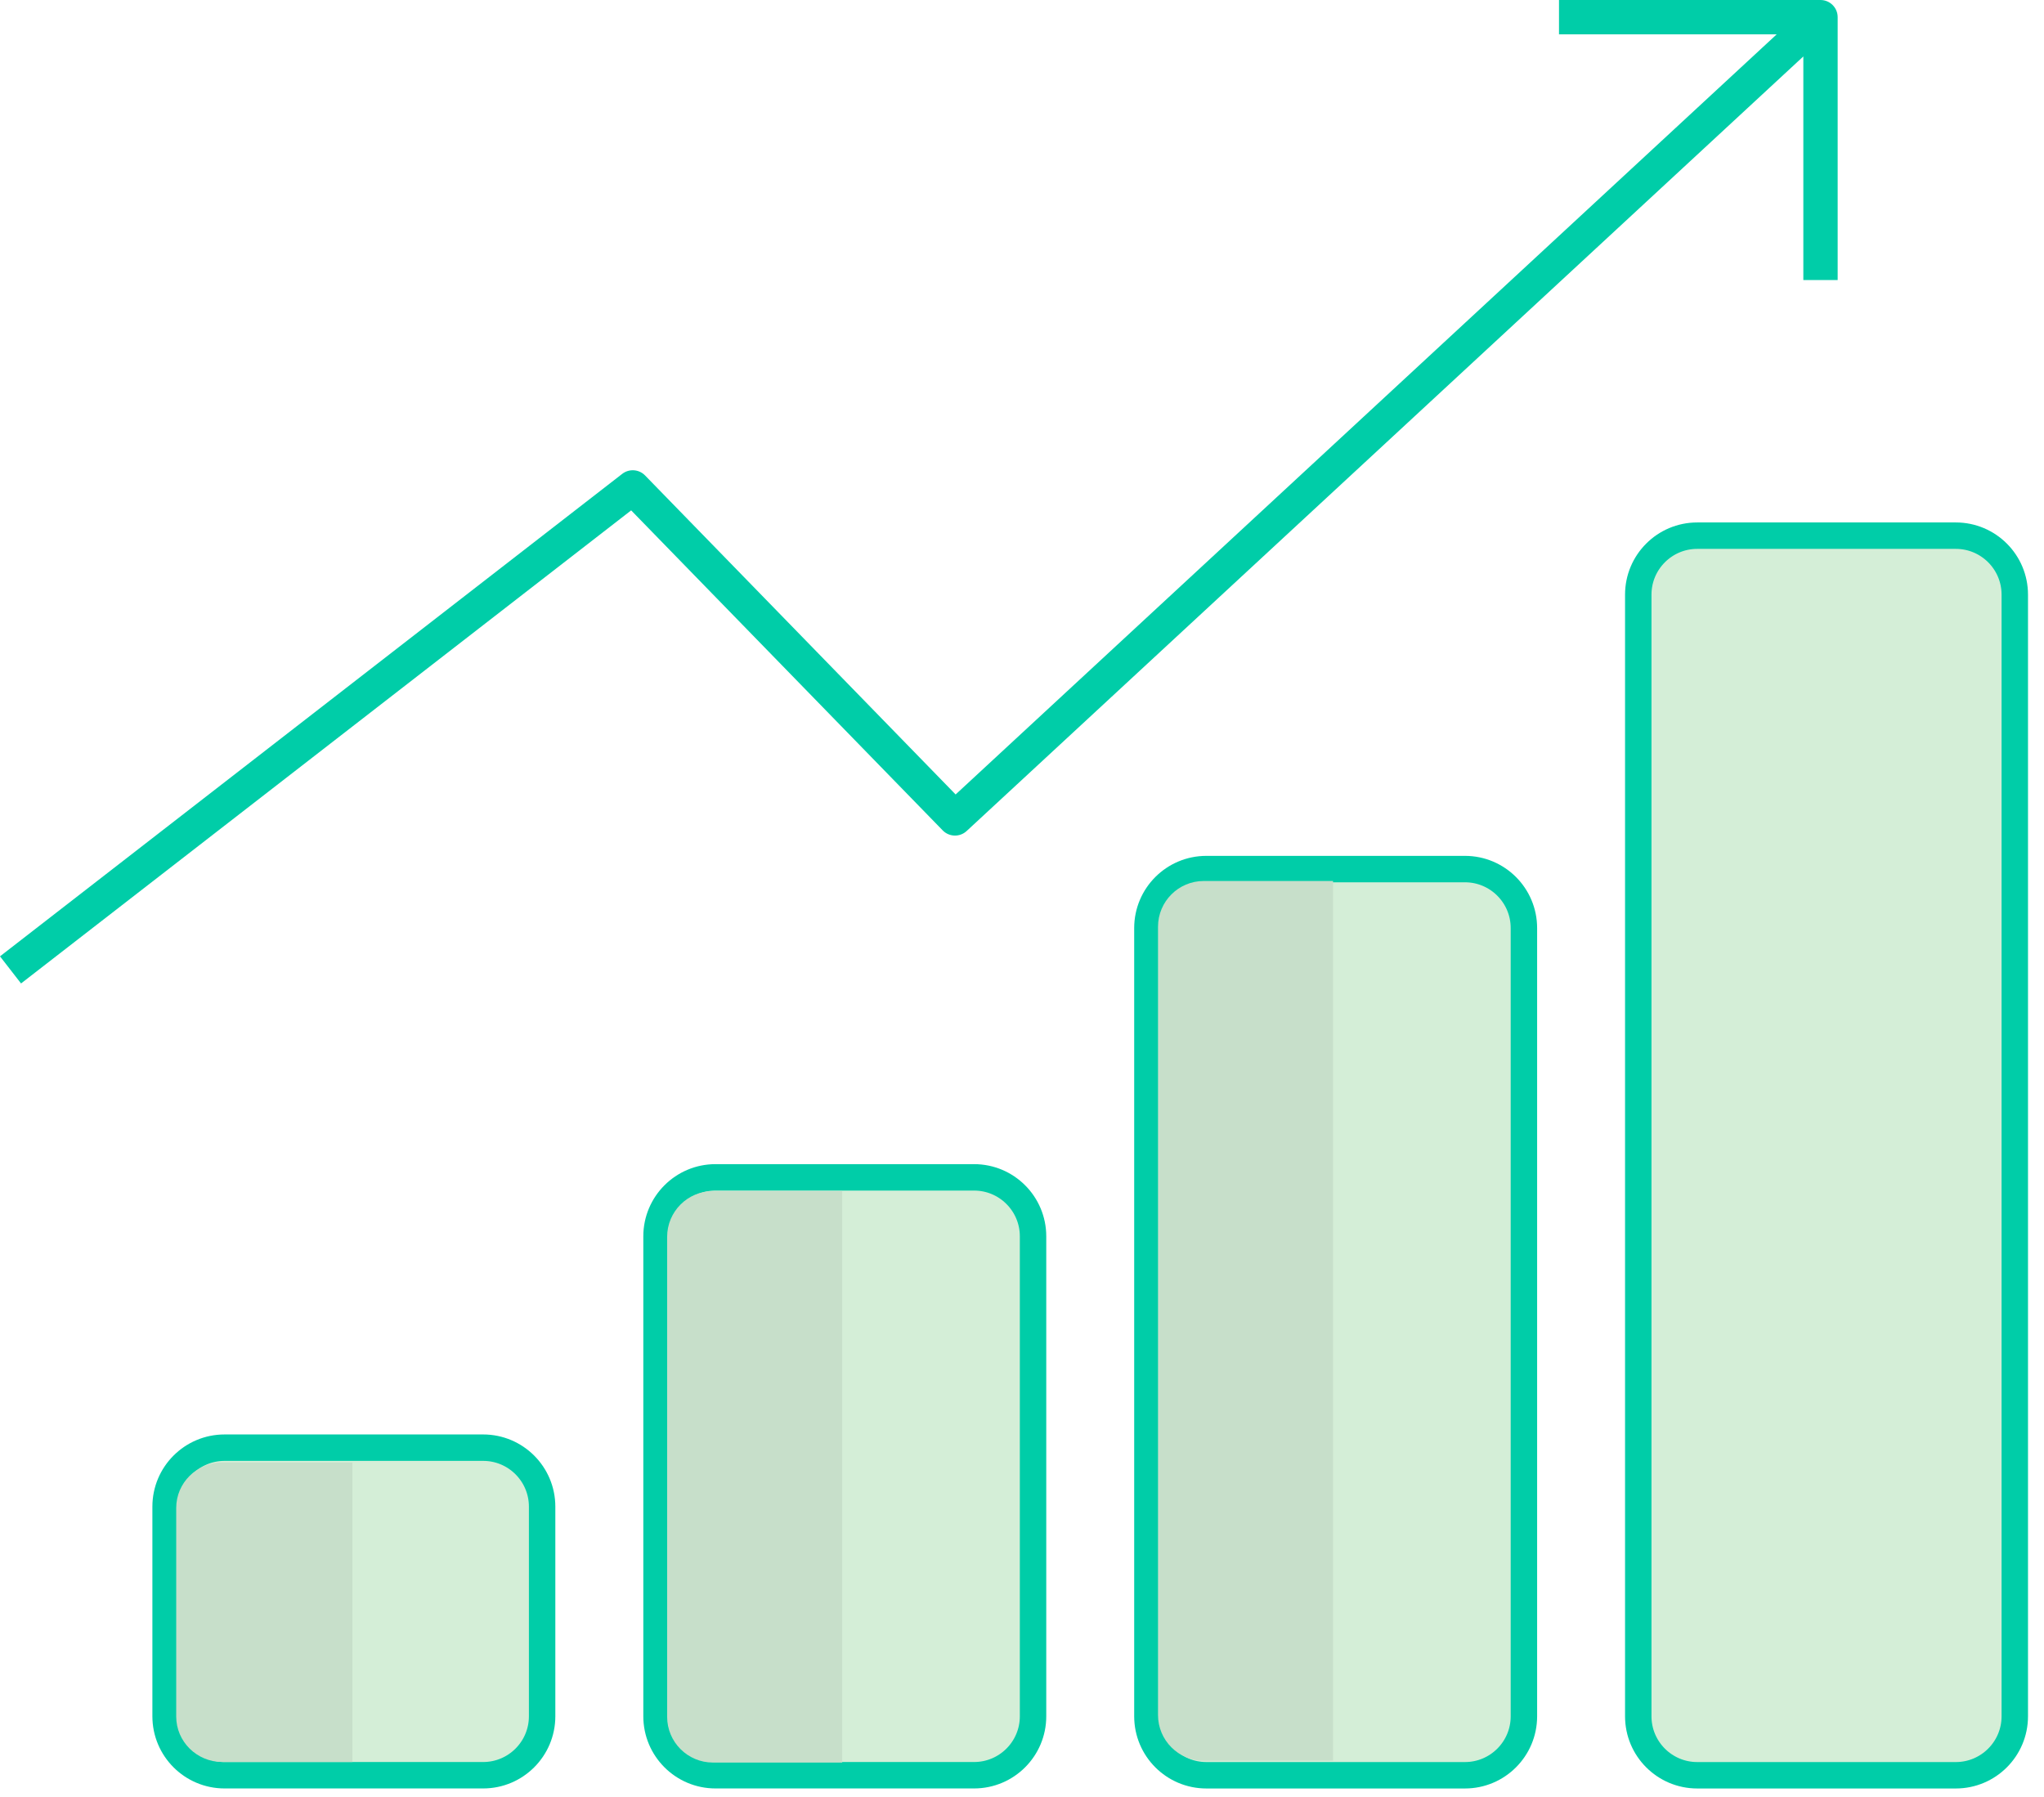
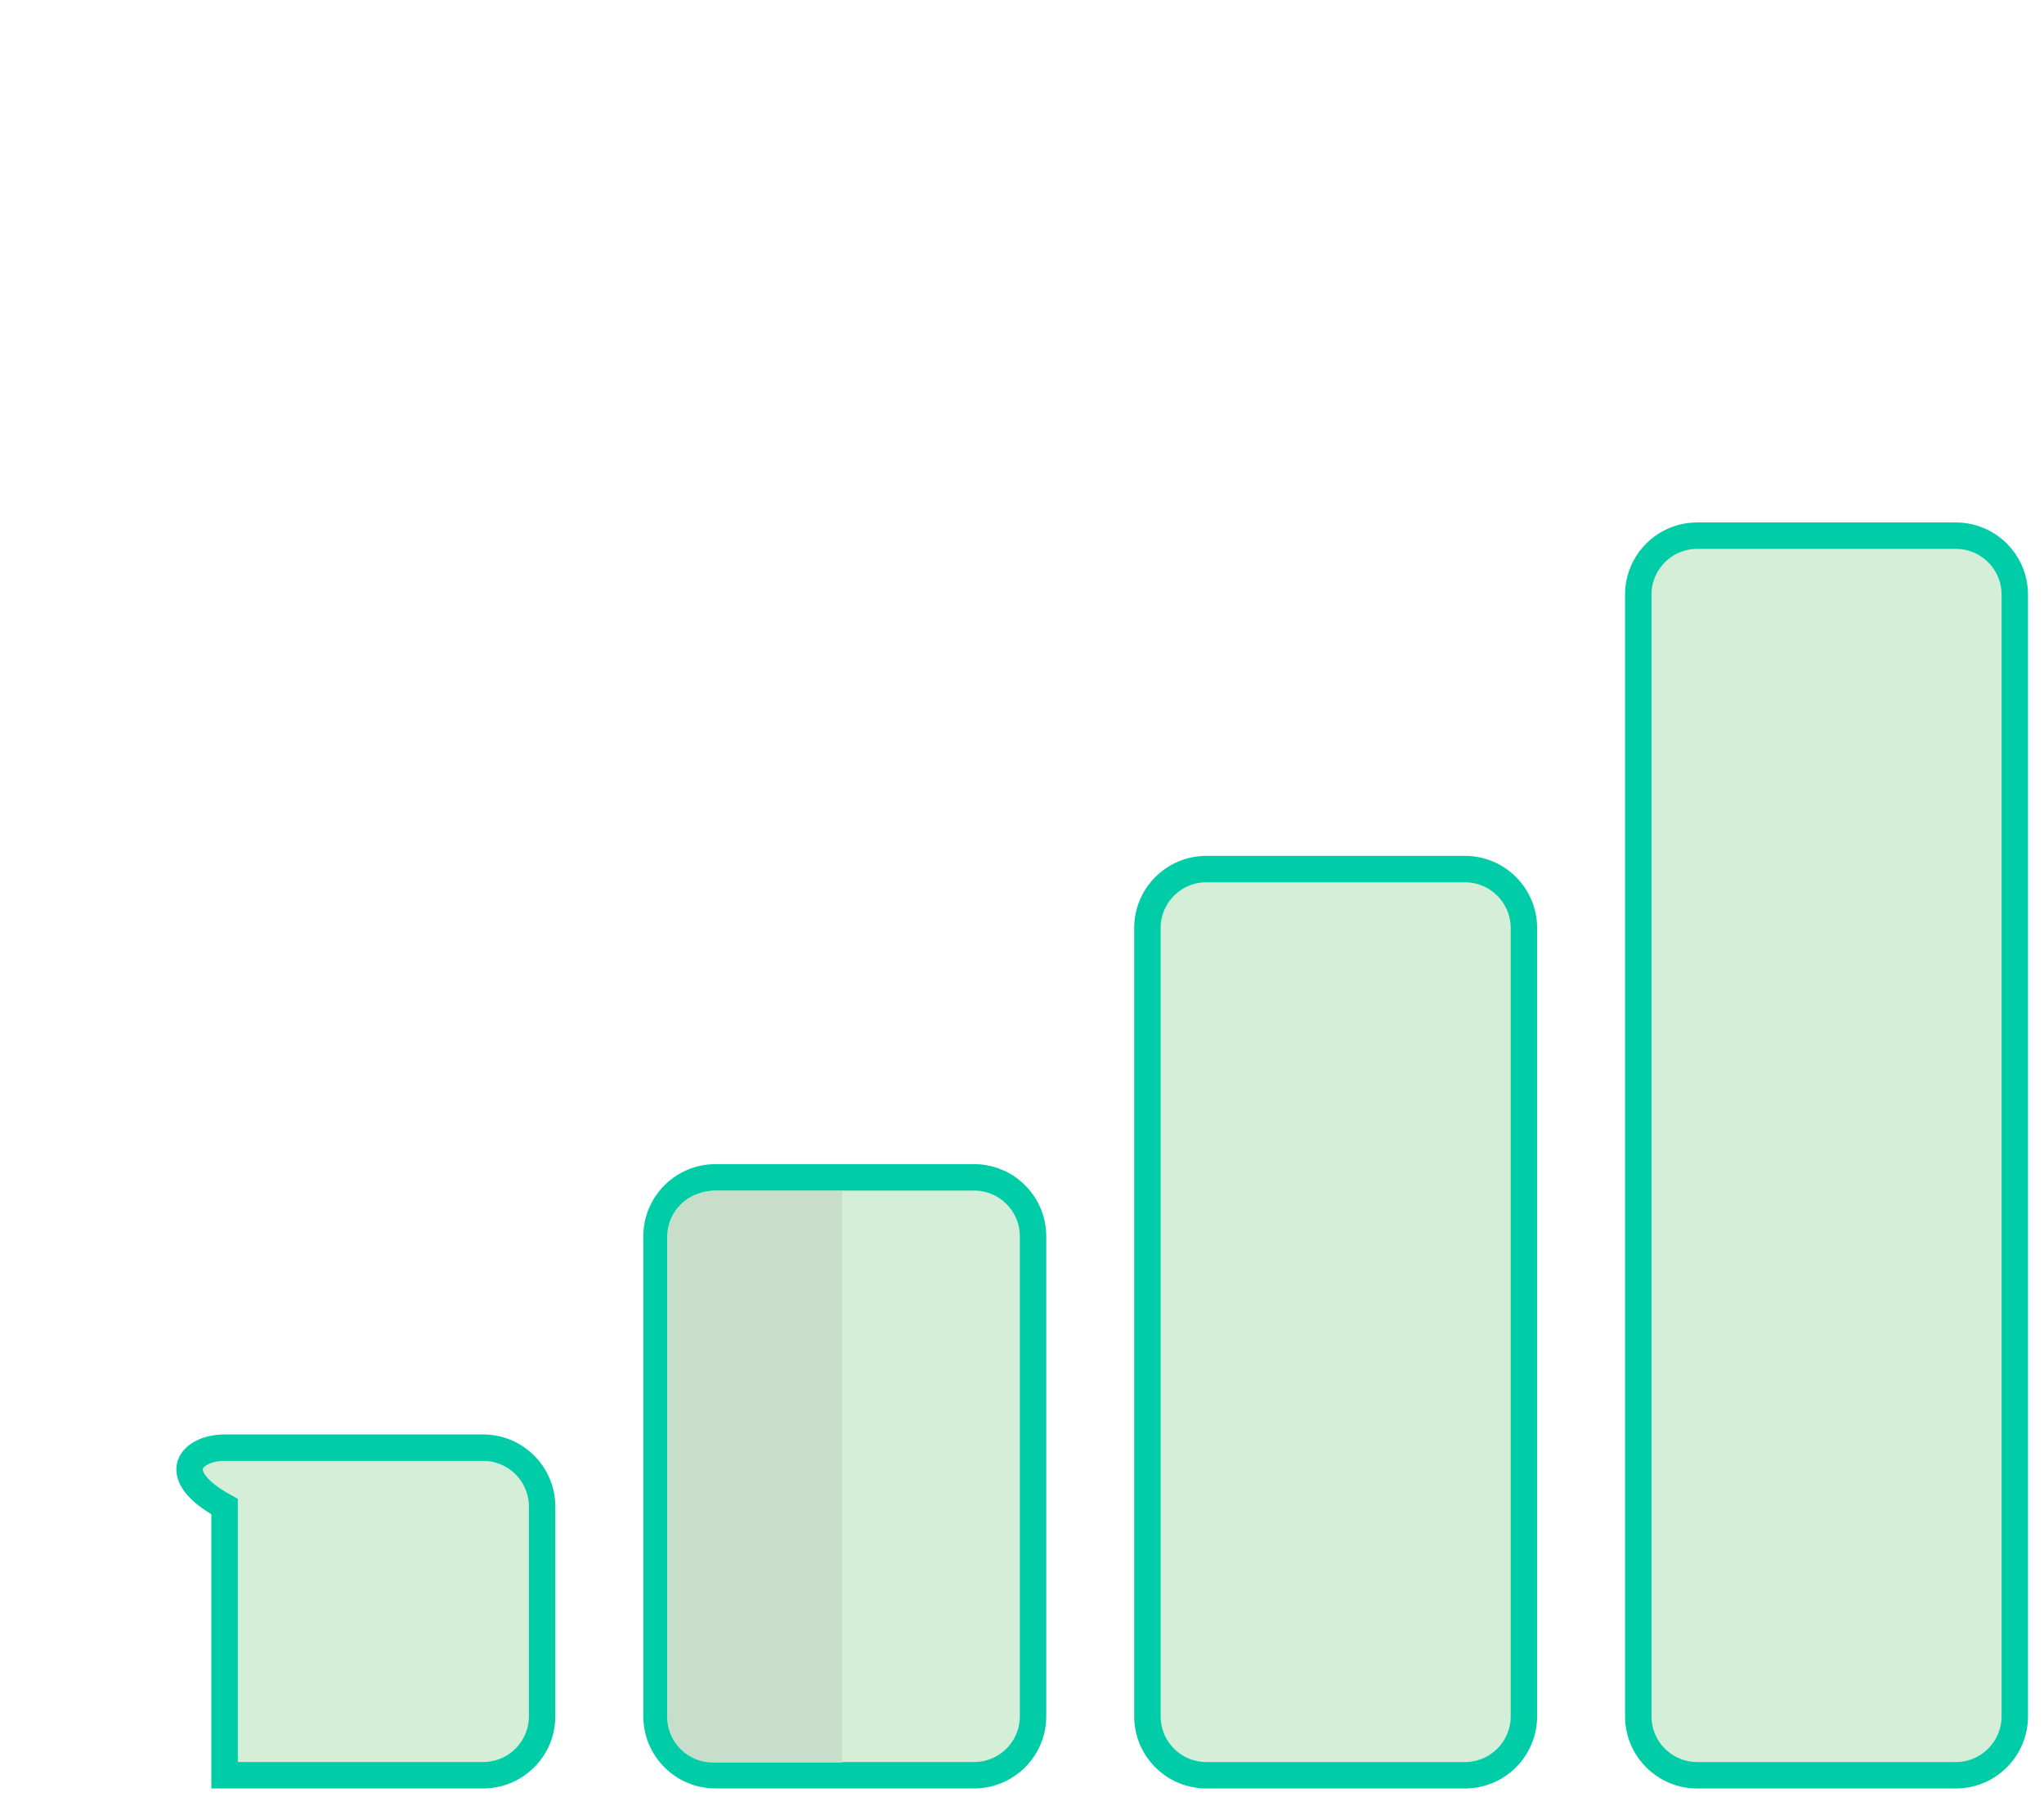
<svg xmlns="http://www.w3.org/2000/svg" width="116" height="102" viewBox="0 0 116 102" fill="none">
  <path d="M110.995 30.401C112.843 30.401 114.342 31.9 114.342 33.748V97.407C114.342 99.255 112.843 100.754 110.995 100.754H96.321C94.473 100.754 92.974 99.255 92.974 97.407V33.748C92.974 31.9 94.473 30.401 96.321 30.401H110.995Z" fill="#D4EED7" stroke="#00CDA8" stroke-width="1.5" />
  <path d="M83.138 49.324C84.986 49.324 86.484 50.823 86.484 52.671V97.407C86.484 99.256 84.986 100.754 83.138 100.754H68.464C66.615 100.754 65.117 99.256 65.117 97.407V52.671C65.117 50.823 66.615 49.324 68.464 49.324H83.138Z" fill="#D4EED7" stroke="#00CDA8" stroke-width="1.5" />
  <path d="M55.28 66.82C57.129 66.82 58.627 68.319 58.627 70.167V97.405C58.627 99.254 57.129 100.752 55.28 100.752H40.606C38.758 100.752 37.259 99.254 37.259 97.405V70.167C37.259 68.319 38.758 66.82 40.606 66.82H55.28Z" fill="#D4EED7" stroke="#00CDA8" stroke-width="1.5" />
-   <path d="M27.419 82.161C29.267 82.161 30.766 83.66 30.766 85.508V97.405C30.766 99.254 29.267 100.752 27.419 100.752H12.745C10.896 100.752 9.398 99.254 9.398 97.405V85.508C9.398 83.66 10.896 82.161 12.745 82.161H27.419Z" fill="#D4EED7" stroke="#00CDA8" stroke-width="1.5" />
-   <path d="M65.719 52.597C65.719 51.163 66.881 50 68.315 50H75.652V99.93H68.315C66.881 99.93 65.719 98.767 65.719 97.333V52.597Z" fill="#C7DFCA" />
+   <path d="M27.419 82.161C29.267 82.161 30.766 83.66 30.766 85.508V97.405C30.766 99.254 29.267 100.752 27.419 100.752H12.745V85.508C9.398 83.66 10.896 82.161 12.745 82.161H27.419Z" fill="#D4EED7" stroke="#00CDA8" stroke-width="1.5" />
  <path d="M37.861 70.197C37.861 68.763 39.024 67.6 40.458 67.6H47.795V100.032H40.458C39.024 100.032 37.861 98.869 37.861 97.435V70.197Z" fill="#C7DFCA" />
-   <path d="M10 85.583C10 84.156 11.17 83 12.614 83H20V100H12.614C11.17 100 10 98.844 10 97.417V85.583Z" fill="#C7DFCA" />
-   <path fill-rule="evenodd" clip-rule="evenodd" d="M35.313 26.893L0 54.276L1.194 55.815L35.819 28.966L53.5 47.128C53.868 47.507 54.472 47.522 54.859 47.163L102.342 3.203V15.894H104.29V0.974C104.29 0.436 103.854 0 103.316 0H88.476V1.948H100.831L54.233 45.089L36.608 26.983C36.262 26.628 35.705 26.59 35.313 26.893Z" fill="#00CDA8" />
</svg>